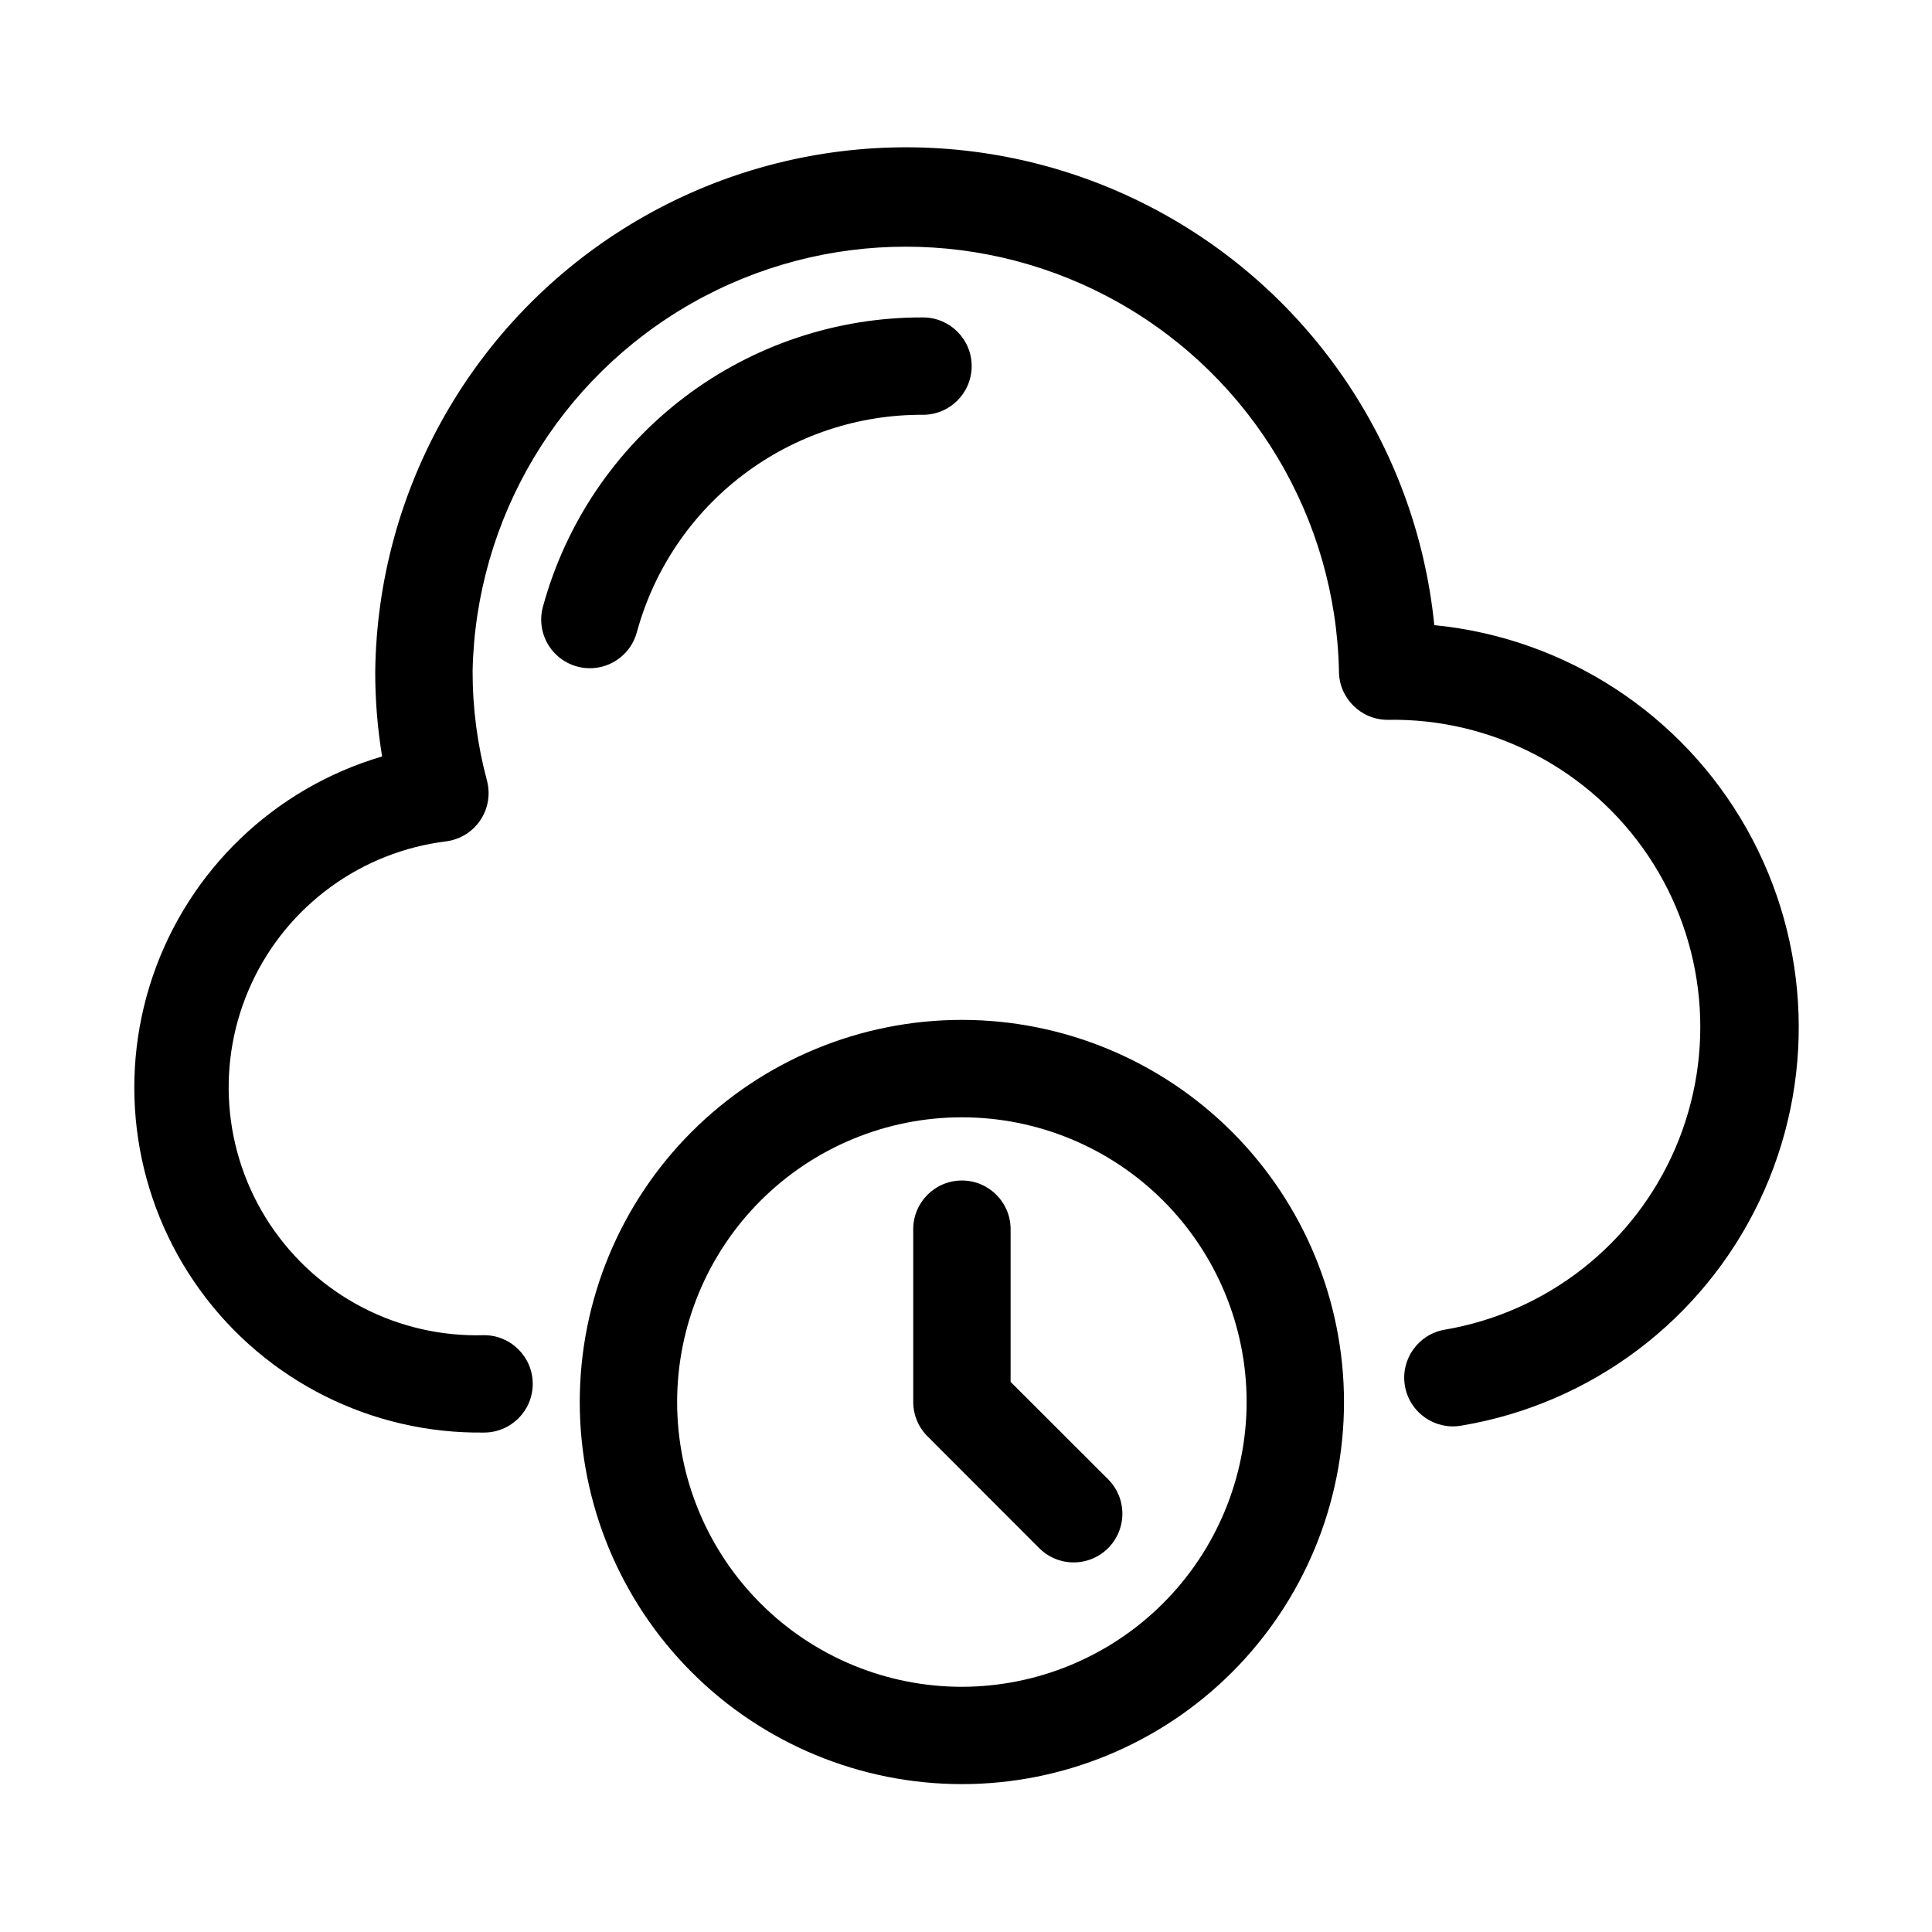
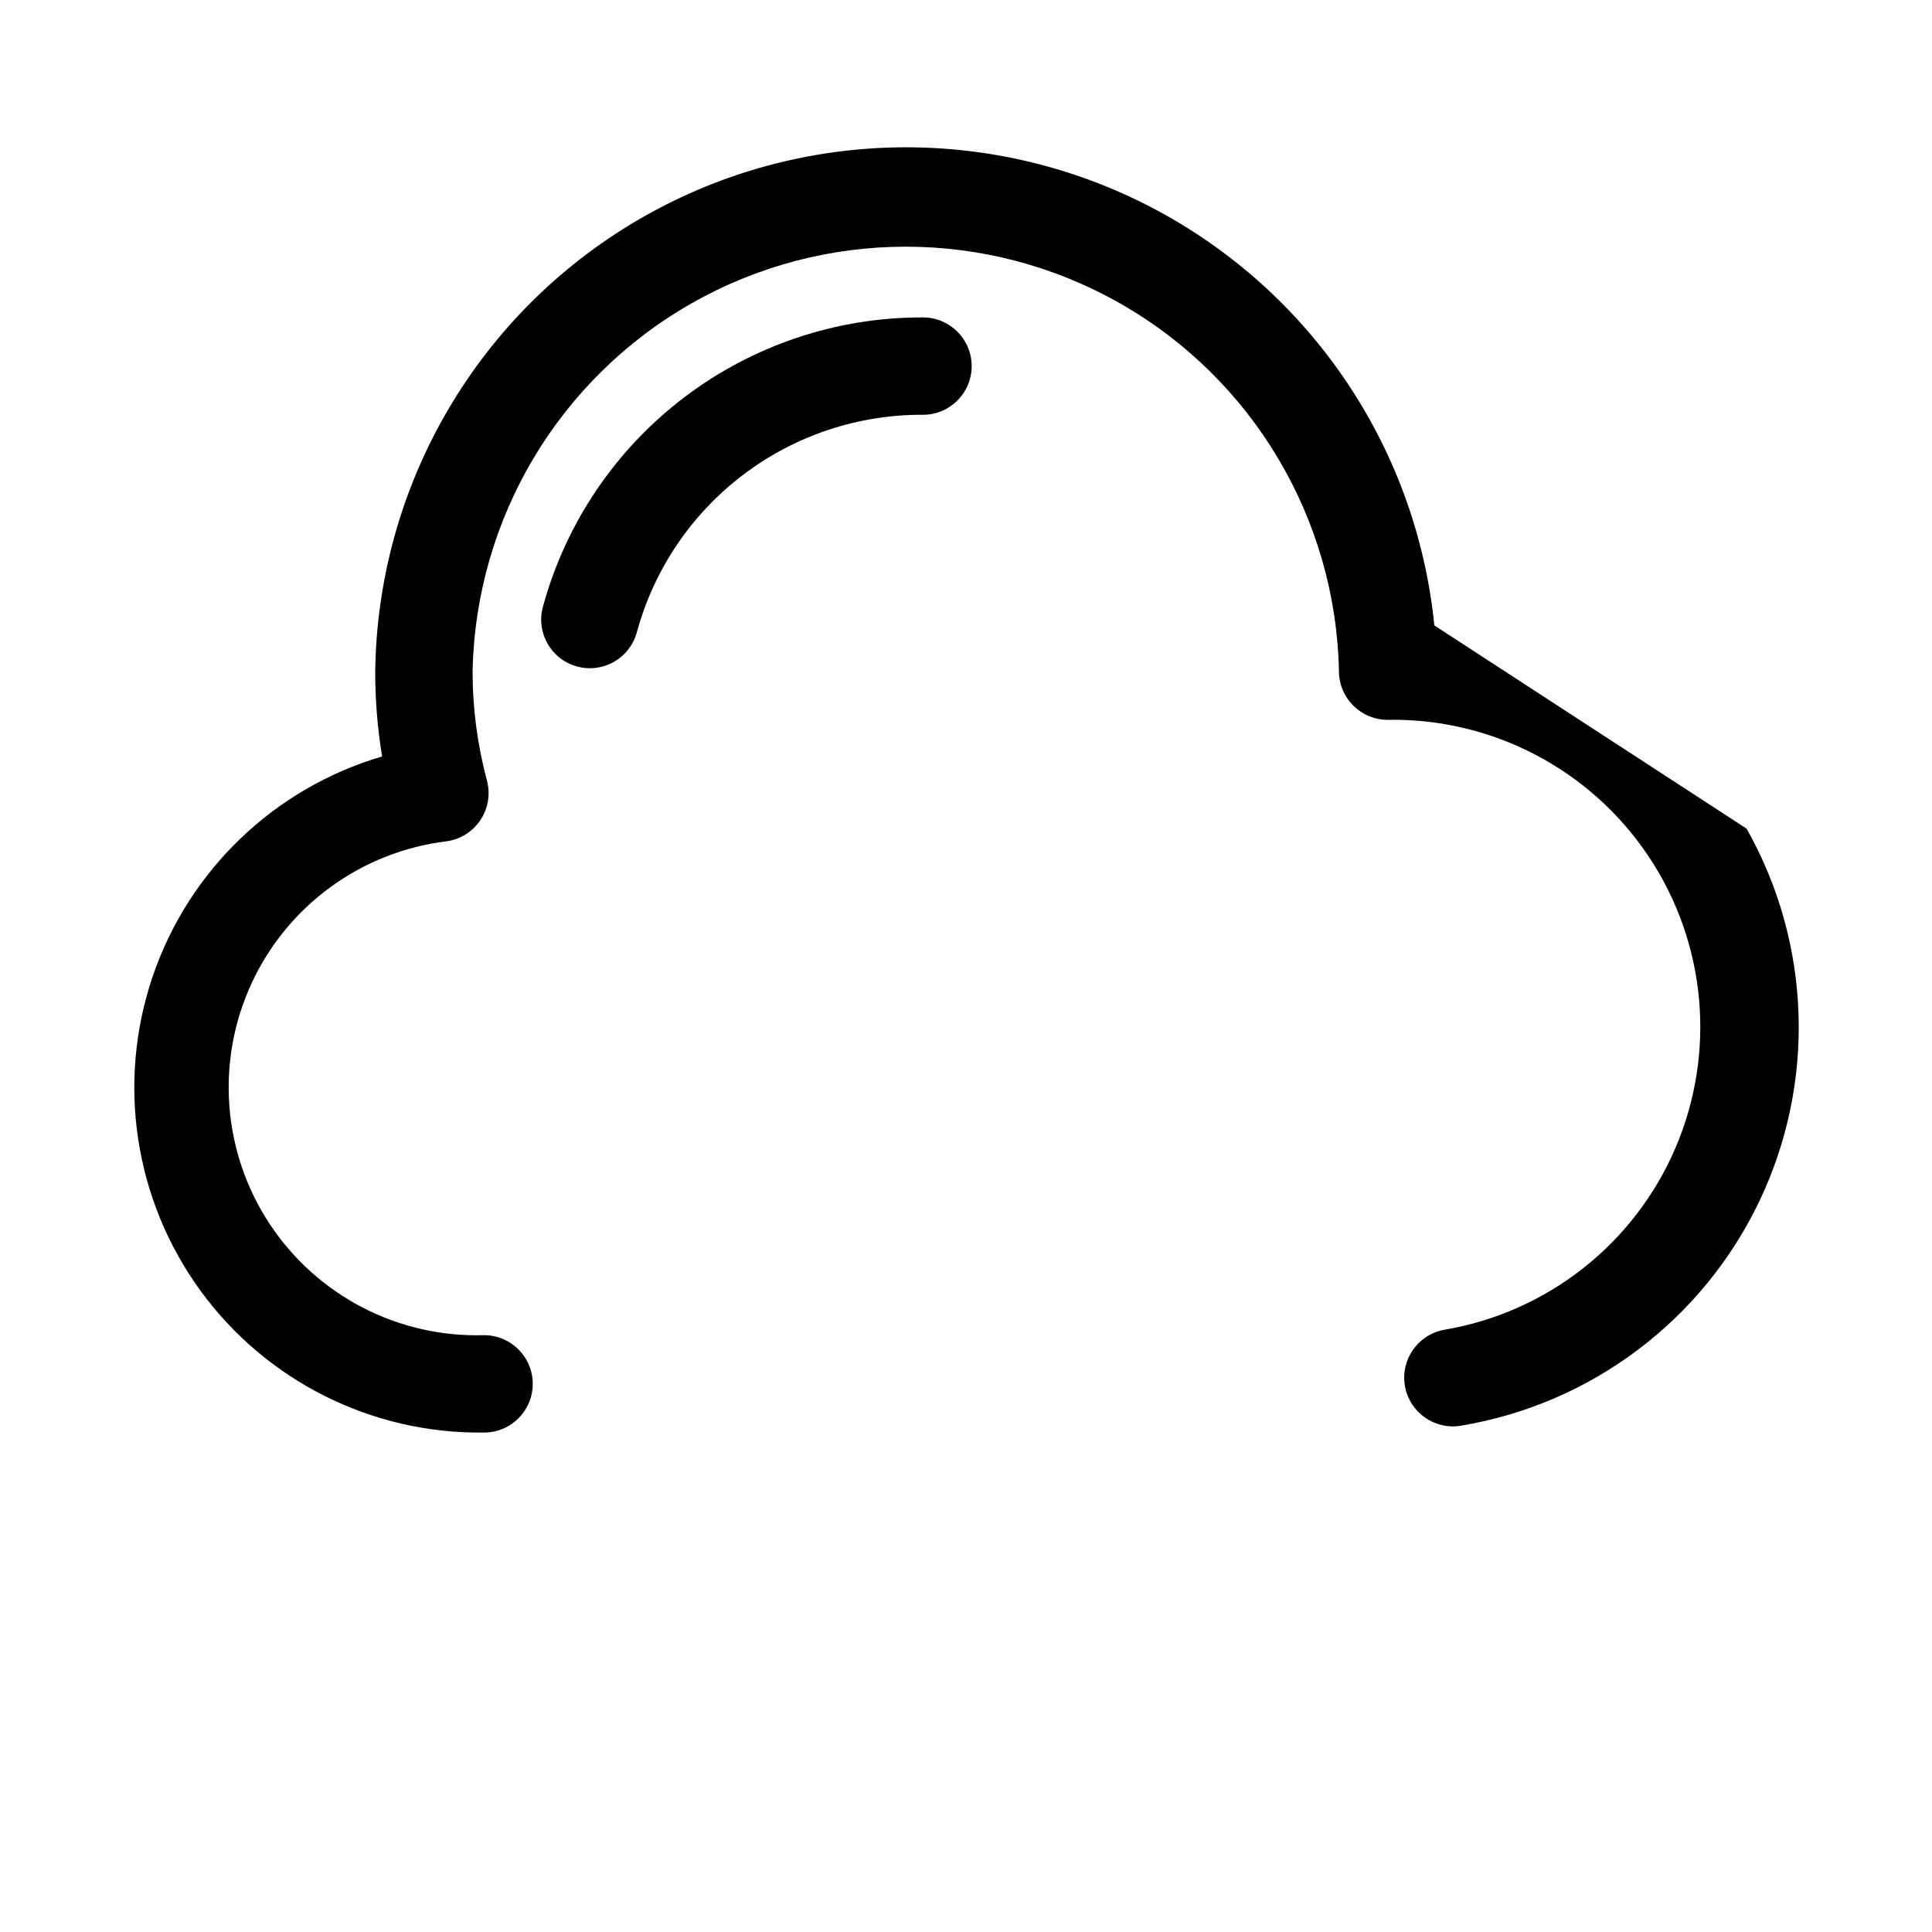
<svg xmlns="http://www.w3.org/2000/svg" fill="#000000" width="800px" height="800px" version="1.1" viewBox="144 144 512 512">
  <g fill-rule="evenodd">
-     <path d="m524.11 309.74c-4.812-48.148-34.027-90.441-77.352-111.99-43.328-21.543-94.684-19.309-135.98 5.914-41.293 25.223-66.727 69.895-67.34 118.28-0.012 7.547 0.602 15.082 1.824 22.527-28.52 8.379-51.184 30.094-60.777 58.227-9.59 28.133-4.91 59.172 12.551 83.227 17.461 24.055 45.523 38.117 75.242 37.715 7.129 0 12.902-5.777 12.902-12.902s-5.773-12.902-12.902-12.902c-22.758 0.684-44.246-10.461-56.797-29.461-12.551-18.996-14.367-43.141-4.805-63.801 9.562-20.664 29.145-34.902 51.746-37.633 3.652-0.527 6.906-2.594 8.934-5.676 2.031-3.082 2.641-6.887 1.68-10.449-2.527-9.441-3.805-19.176-3.793-28.953 0.82-40.457 22.875-77.496 58.059-97.492 35.184-20 78.293-20 113.47 0 35.184 19.996 57.242 57.035 58.062 97.492 0.008 7.121 5.777 12.887 12.895 12.895 27.633-0.496 53.633 13.062 69.039 36.004 15.41 22.945 18.125 52.141 7.207 77.531-10.918 25.391-33.973 43.508-61.227 48.109-7.012 1.262-11.676 7.969-10.414 14.98 1.262 7.012 7.969 11.676 14.98 10.414 34.422-5.766 63.875-27.949 78.918-59.445s13.785-68.348-3.363-98.75c-17.152-30.398-48.047-50.527-82.781-53.938z" />
+     <path d="m524.11 309.74c-4.812-48.148-34.027-90.441-77.352-111.99-43.328-21.543-94.684-19.309-135.98 5.914-41.293 25.223-66.727 69.895-67.34 118.28-0.012 7.547 0.602 15.082 1.824 22.527-28.52 8.379-51.184 30.094-60.777 58.227-9.59 28.133-4.91 59.172 12.551 83.227 17.461 24.055 45.523 38.117 75.242 37.715 7.129 0 12.902-5.777 12.902-12.902s-5.773-12.902-12.902-12.902c-22.758 0.684-44.246-10.461-56.797-29.461-12.551-18.996-14.367-43.141-4.805-63.801 9.562-20.664 29.145-34.902 51.746-37.633 3.652-0.527 6.906-2.594 8.934-5.676 2.031-3.082 2.641-6.887 1.68-10.449-2.527-9.441-3.805-19.176-3.793-28.953 0.82-40.457 22.875-77.496 58.059-97.492 35.184-20 78.293-20 113.47 0 35.184 19.996 57.242 57.035 58.062 97.492 0.008 7.121 5.777 12.887 12.895 12.895 27.633-0.496 53.633 13.062 69.039 36.004 15.41 22.945 18.125 52.141 7.207 77.531-10.918 25.391-33.973 43.508-61.227 48.109-7.012 1.262-11.676 7.969-10.414 14.98 1.262 7.012 7.969 11.676 14.98 10.414 34.422-5.766 63.875-27.949 78.918-59.445s13.785-68.348-3.363-98.75z" />
    <path d="m312.87 311.2c4.586-16.535 14.484-31.105 28.172-41.453 13.688-10.352 30.398-15.914 47.559-15.824 7.125 0 12.902-5.777 12.902-12.902s-5.777-12.902-12.902-12.902c-22.832-0.078-45.055 7.356-63.242 21.16-18.188 13.801-31.328 33.203-37.395 55.215-1 3.336-0.605 6.93 1.09 9.973 1.695 3.039 4.547 5.266 7.91 6.172 3.359 0.906 6.945 0.414 9.938-1.363 2.992-1.777 5.141-4.691 5.953-8.074z" />
-     <path d="m398.91 414.28c-26.859 0-52.617 10.672-71.609 29.66-18.988 18.992-29.66 44.75-29.66 71.605 0 26.859 10.672 52.617 29.66 71.605 18.992 18.992 44.75 29.66 71.609 29.66 26.855 0 52.613-10.668 71.605-29.66 18.988-18.988 29.66-44.746 29.66-71.605-0.016-26.852-10.688-52.602-29.676-71.59-18.988-18.988-44.738-29.664-71.59-29.676zm0 176.74c-20.016 0-39.211-7.949-53.359-22.102-14.152-14.152-22.105-33.344-22.105-53.359 0-20.012 7.953-39.207 22.105-53.359 14.148-14.148 33.344-22.102 53.359-22.102 20.012 0 39.207 7.953 53.355 22.102 14.152 14.152 22.105 33.348 22.105 53.359-0.031 20.004-7.992 39.184-22.137 53.328s-33.32 22.105-53.324 22.133z" />
-     <path d="m411.82 510.21v-40.461c0-7.129-5.777-12.902-12.902-12.902-7.129 0-12.902 5.773-12.902 12.902v45.801-0.004c0.004 3.418 1.367 6.691 3.793 9.102l29.441 29.473c2.406 2.488 5.707 3.906 9.168 3.934 3.461 0.031 6.789-1.328 9.238-3.773 2.445-2.449 3.812-5.773 3.785-9.234-0.027-3.461-1.441-6.766-3.93-9.172z" />
  </g>
</svg>